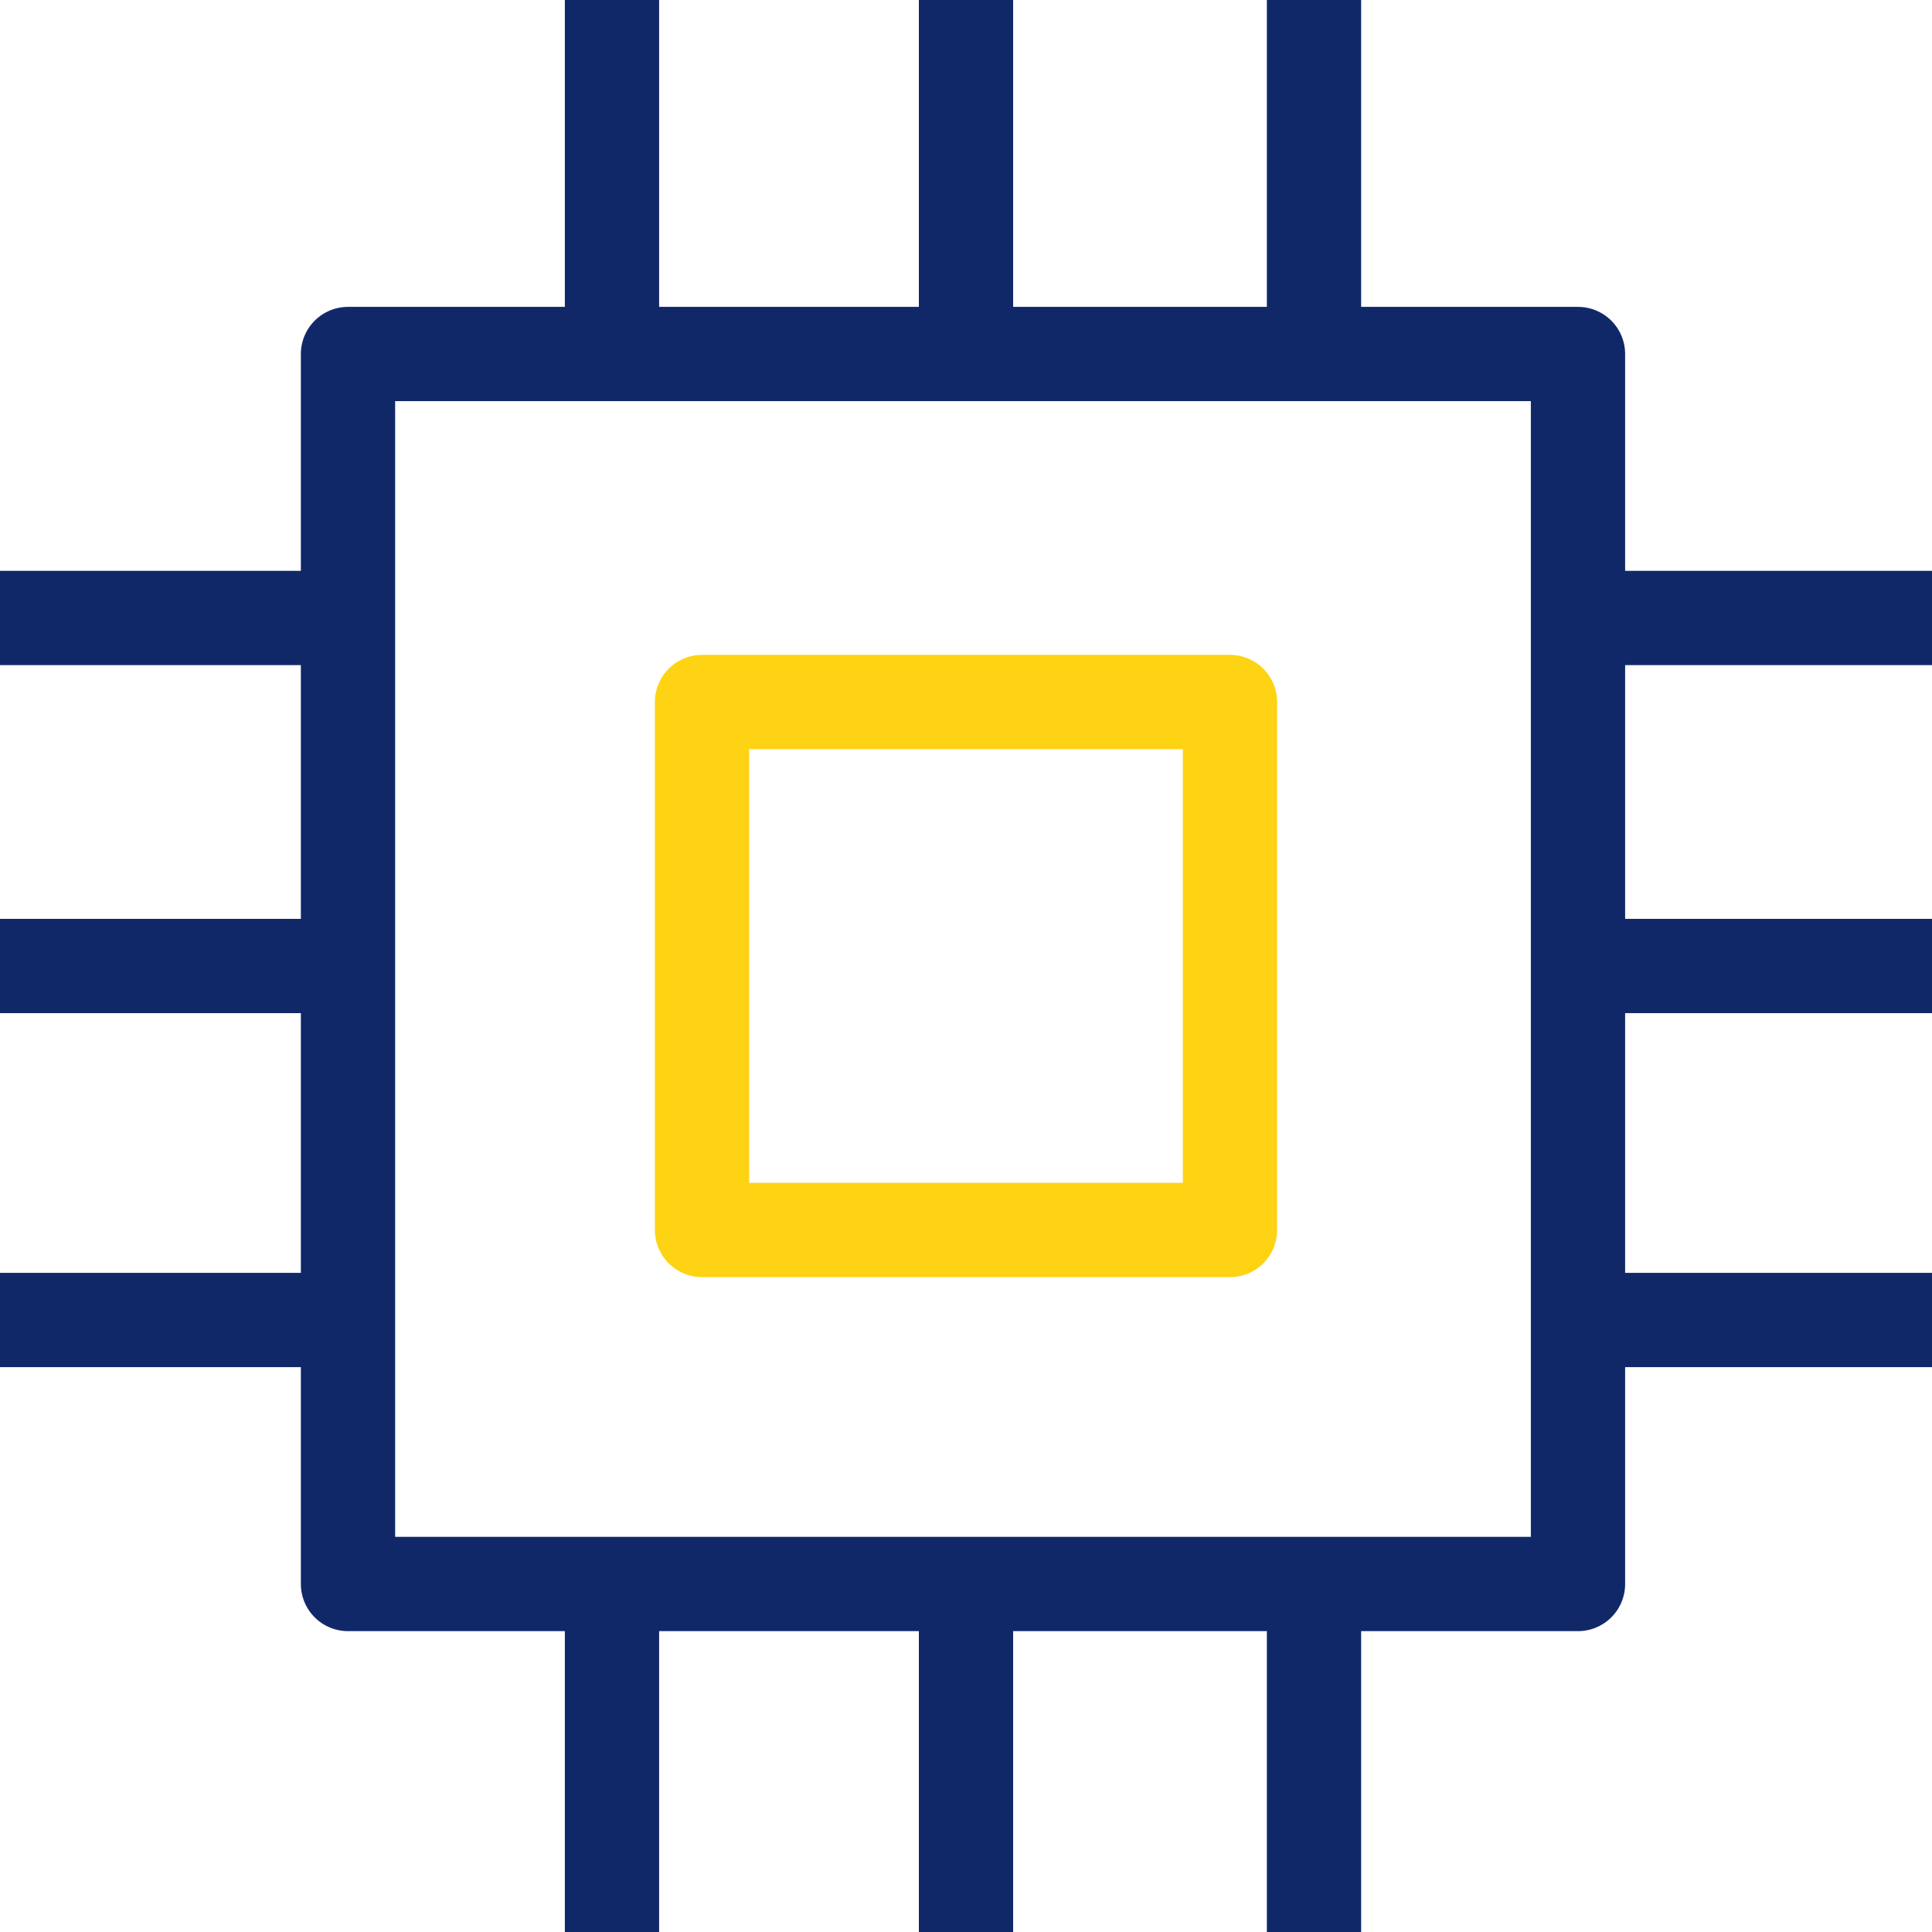
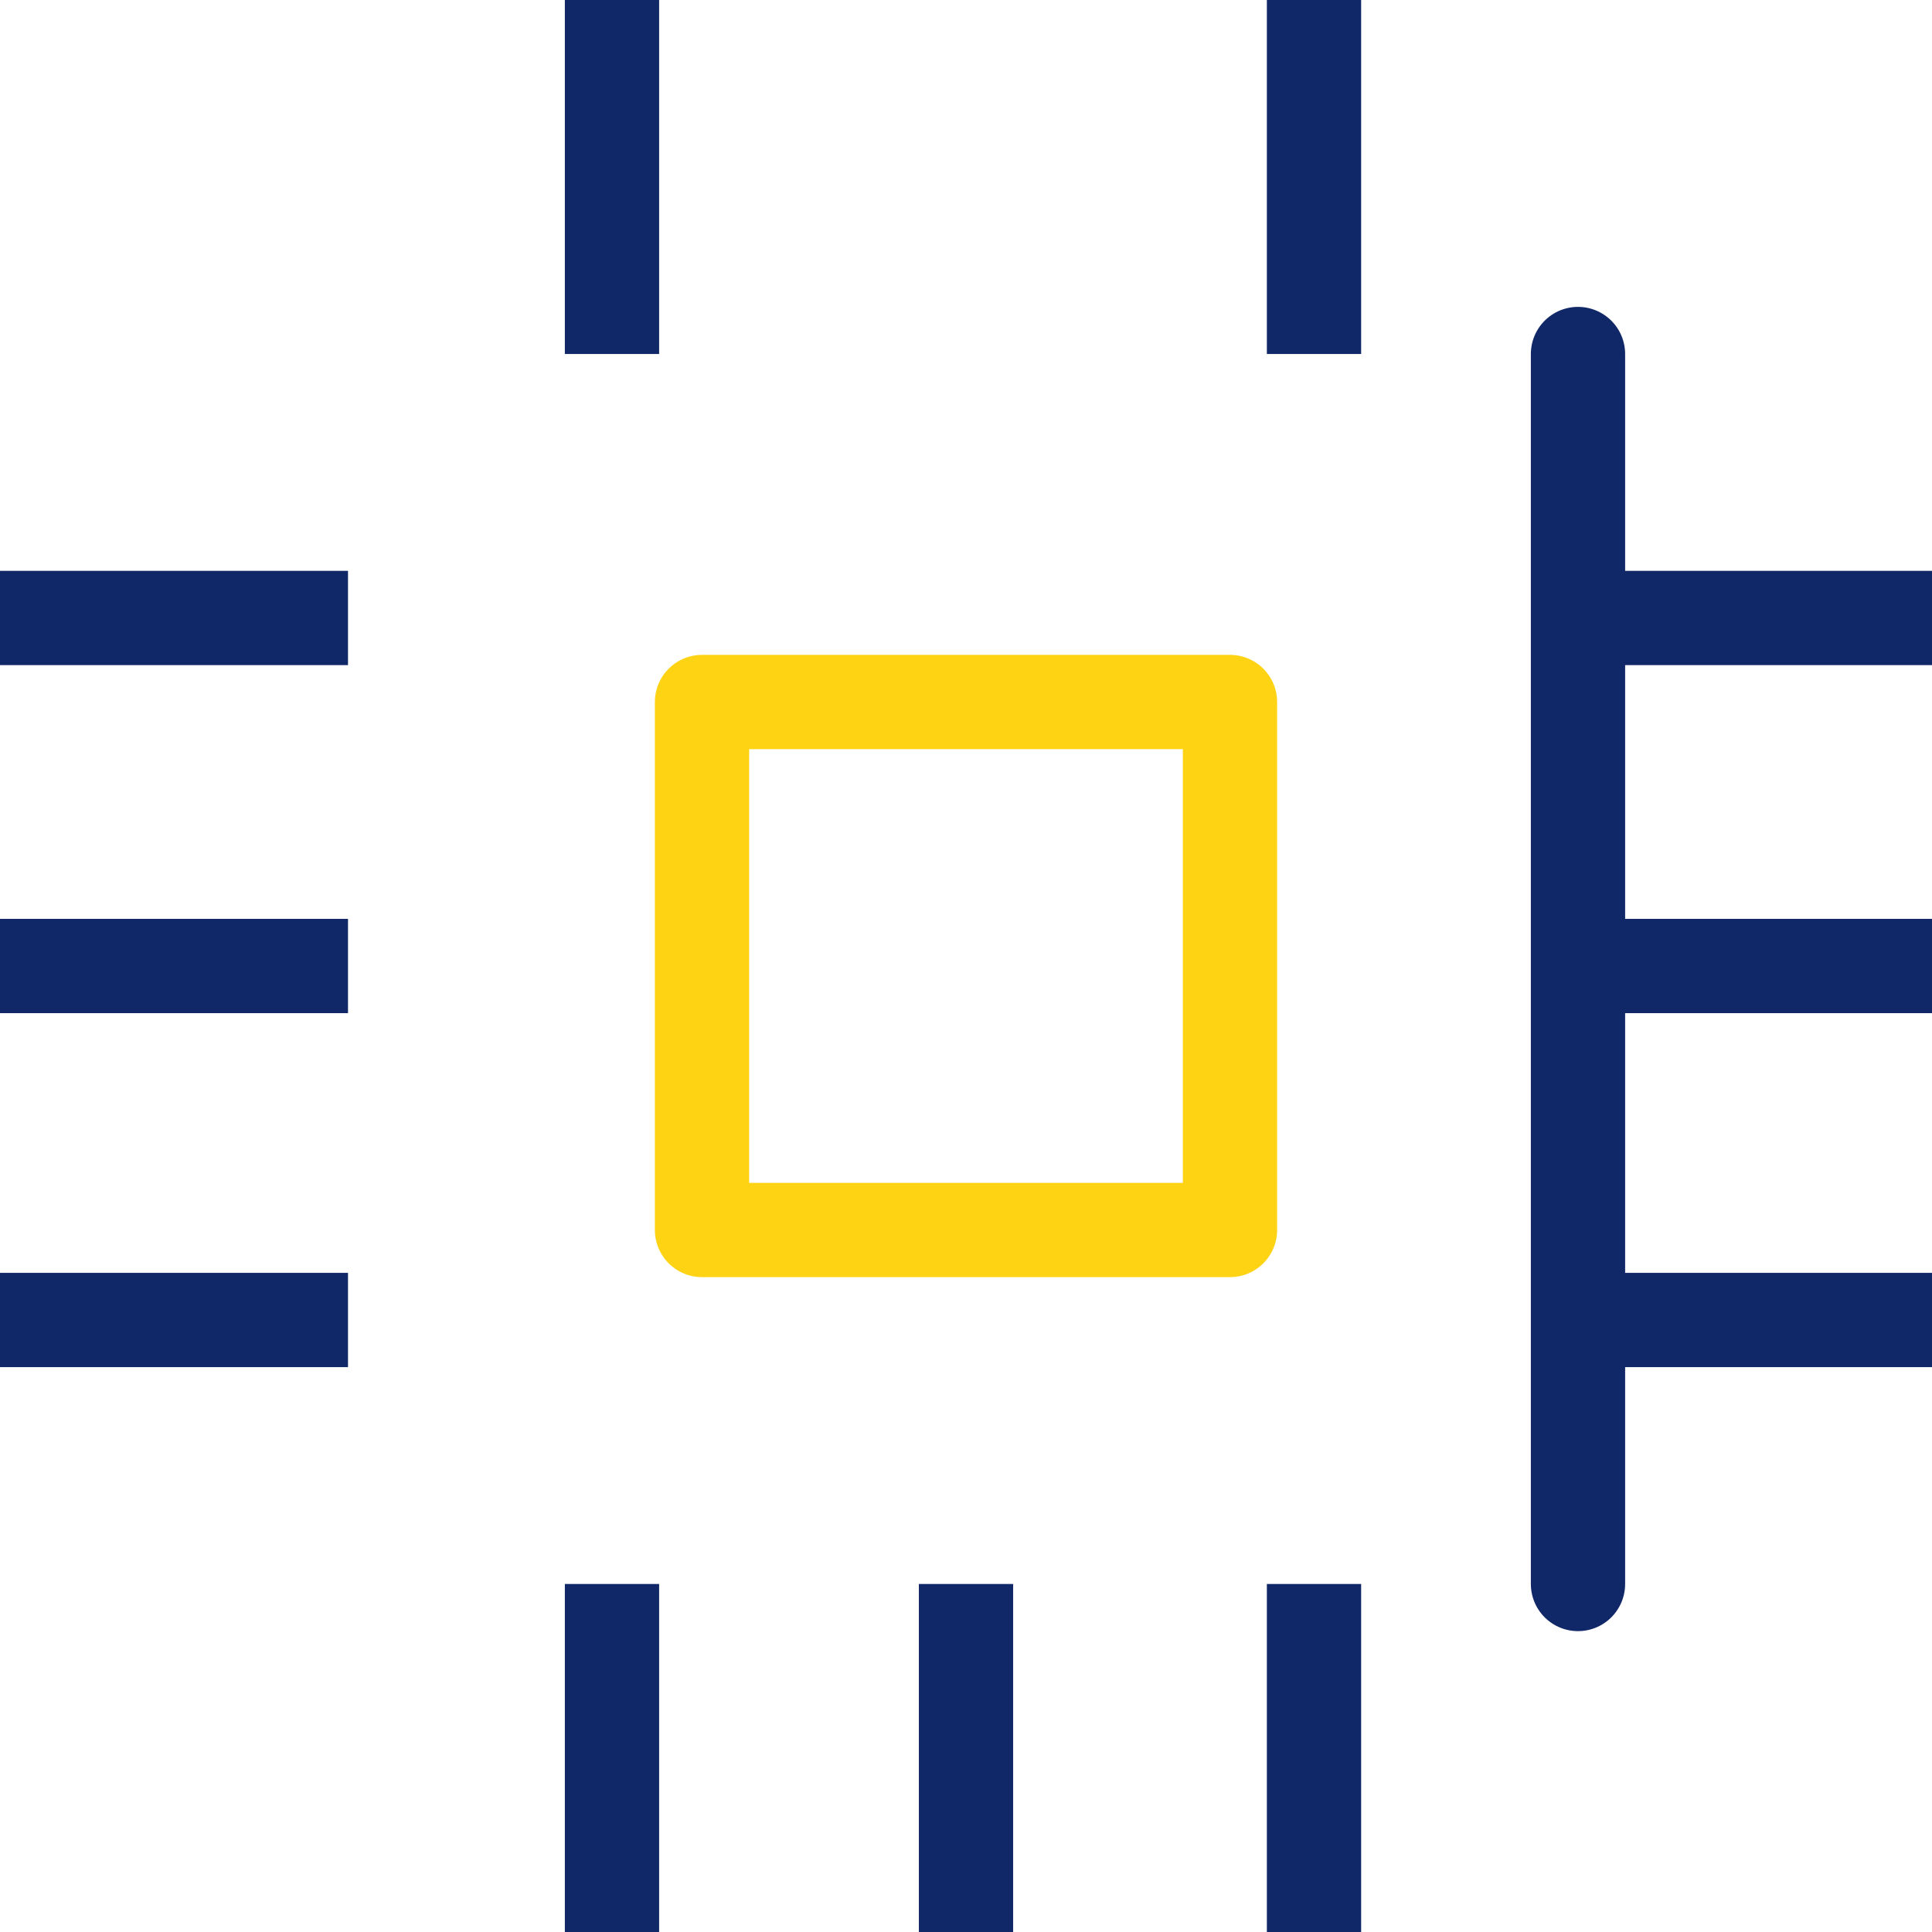
<svg xmlns="http://www.w3.org/2000/svg" width="64" height="64" viewBox="0 0 64 64" fill="none">
-   <path d="M52.273 11.727H11.528V52.472H52.273V11.727Z" stroke="#112868" stroke-width="3.123" stroke-miterlimit="10" stroke-linejoin="round" />
+   <path d="M52.273 11.727V52.472H52.273V11.727Z" stroke="#112868" stroke-width="3.123" stroke-miterlimit="10" stroke-linejoin="round" />
  <path d="M0 20.472H11.528" stroke="#112868" stroke-width="3.123" stroke-miterlimit="10" stroke-linejoin="round" />
  <path d="M0 32H11.528" stroke="#112868" stroke-width="3.123" stroke-miterlimit="10" stroke-linejoin="round" />
  <path d="M0 43.727H11.528" stroke="#112868" stroke-width="3.123" stroke-miterlimit="10" stroke-linejoin="round" />
  <path d="M52.273 20.472H64" stroke="#112868" stroke-width="3.123" stroke-miterlimit="10" stroke-linejoin="round" />
  <path d="M52.273 32H64" stroke="#112868" stroke-width="3.123" stroke-miterlimit="10" stroke-linejoin="round" />
  <path d="M52.273 43.727H64" stroke="#112868" stroke-width="3.123" stroke-miterlimit="10" stroke-linejoin="round" />
  <path d="M32 52.472V64" stroke="#112868" stroke-width="3.123" stroke-miterlimit="10" stroke-linejoin="round" />
  <path d="M43.528 52.472V64" stroke="#112868" stroke-width="3.123" stroke-miterlimit="10" stroke-linejoin="round" />
  <path d="M20.273 52.472V64" stroke="#112868" stroke-width="3.123" stroke-miterlimit="10" stroke-linejoin="round" />
-   <path d="M32 0V11.727" stroke="#112868" stroke-width="3.123" stroke-miterlimit="10" stroke-linejoin="round" />
  <path d="M43.528 0V11.727" stroke="#112868" stroke-width="3.123" stroke-miterlimit="10" stroke-linejoin="round" />
  <path d="M20.273 0V11.727" stroke="#112868" stroke-width="3.123" stroke-miterlimit="10" stroke-linejoin="round" />
  <path d="M40.745 23.255H23.255V40.745H40.745V23.255Z" stroke="#FED314" stroke-width="3.123" stroke-miterlimit="10" stroke-linejoin="round" />
</svg>